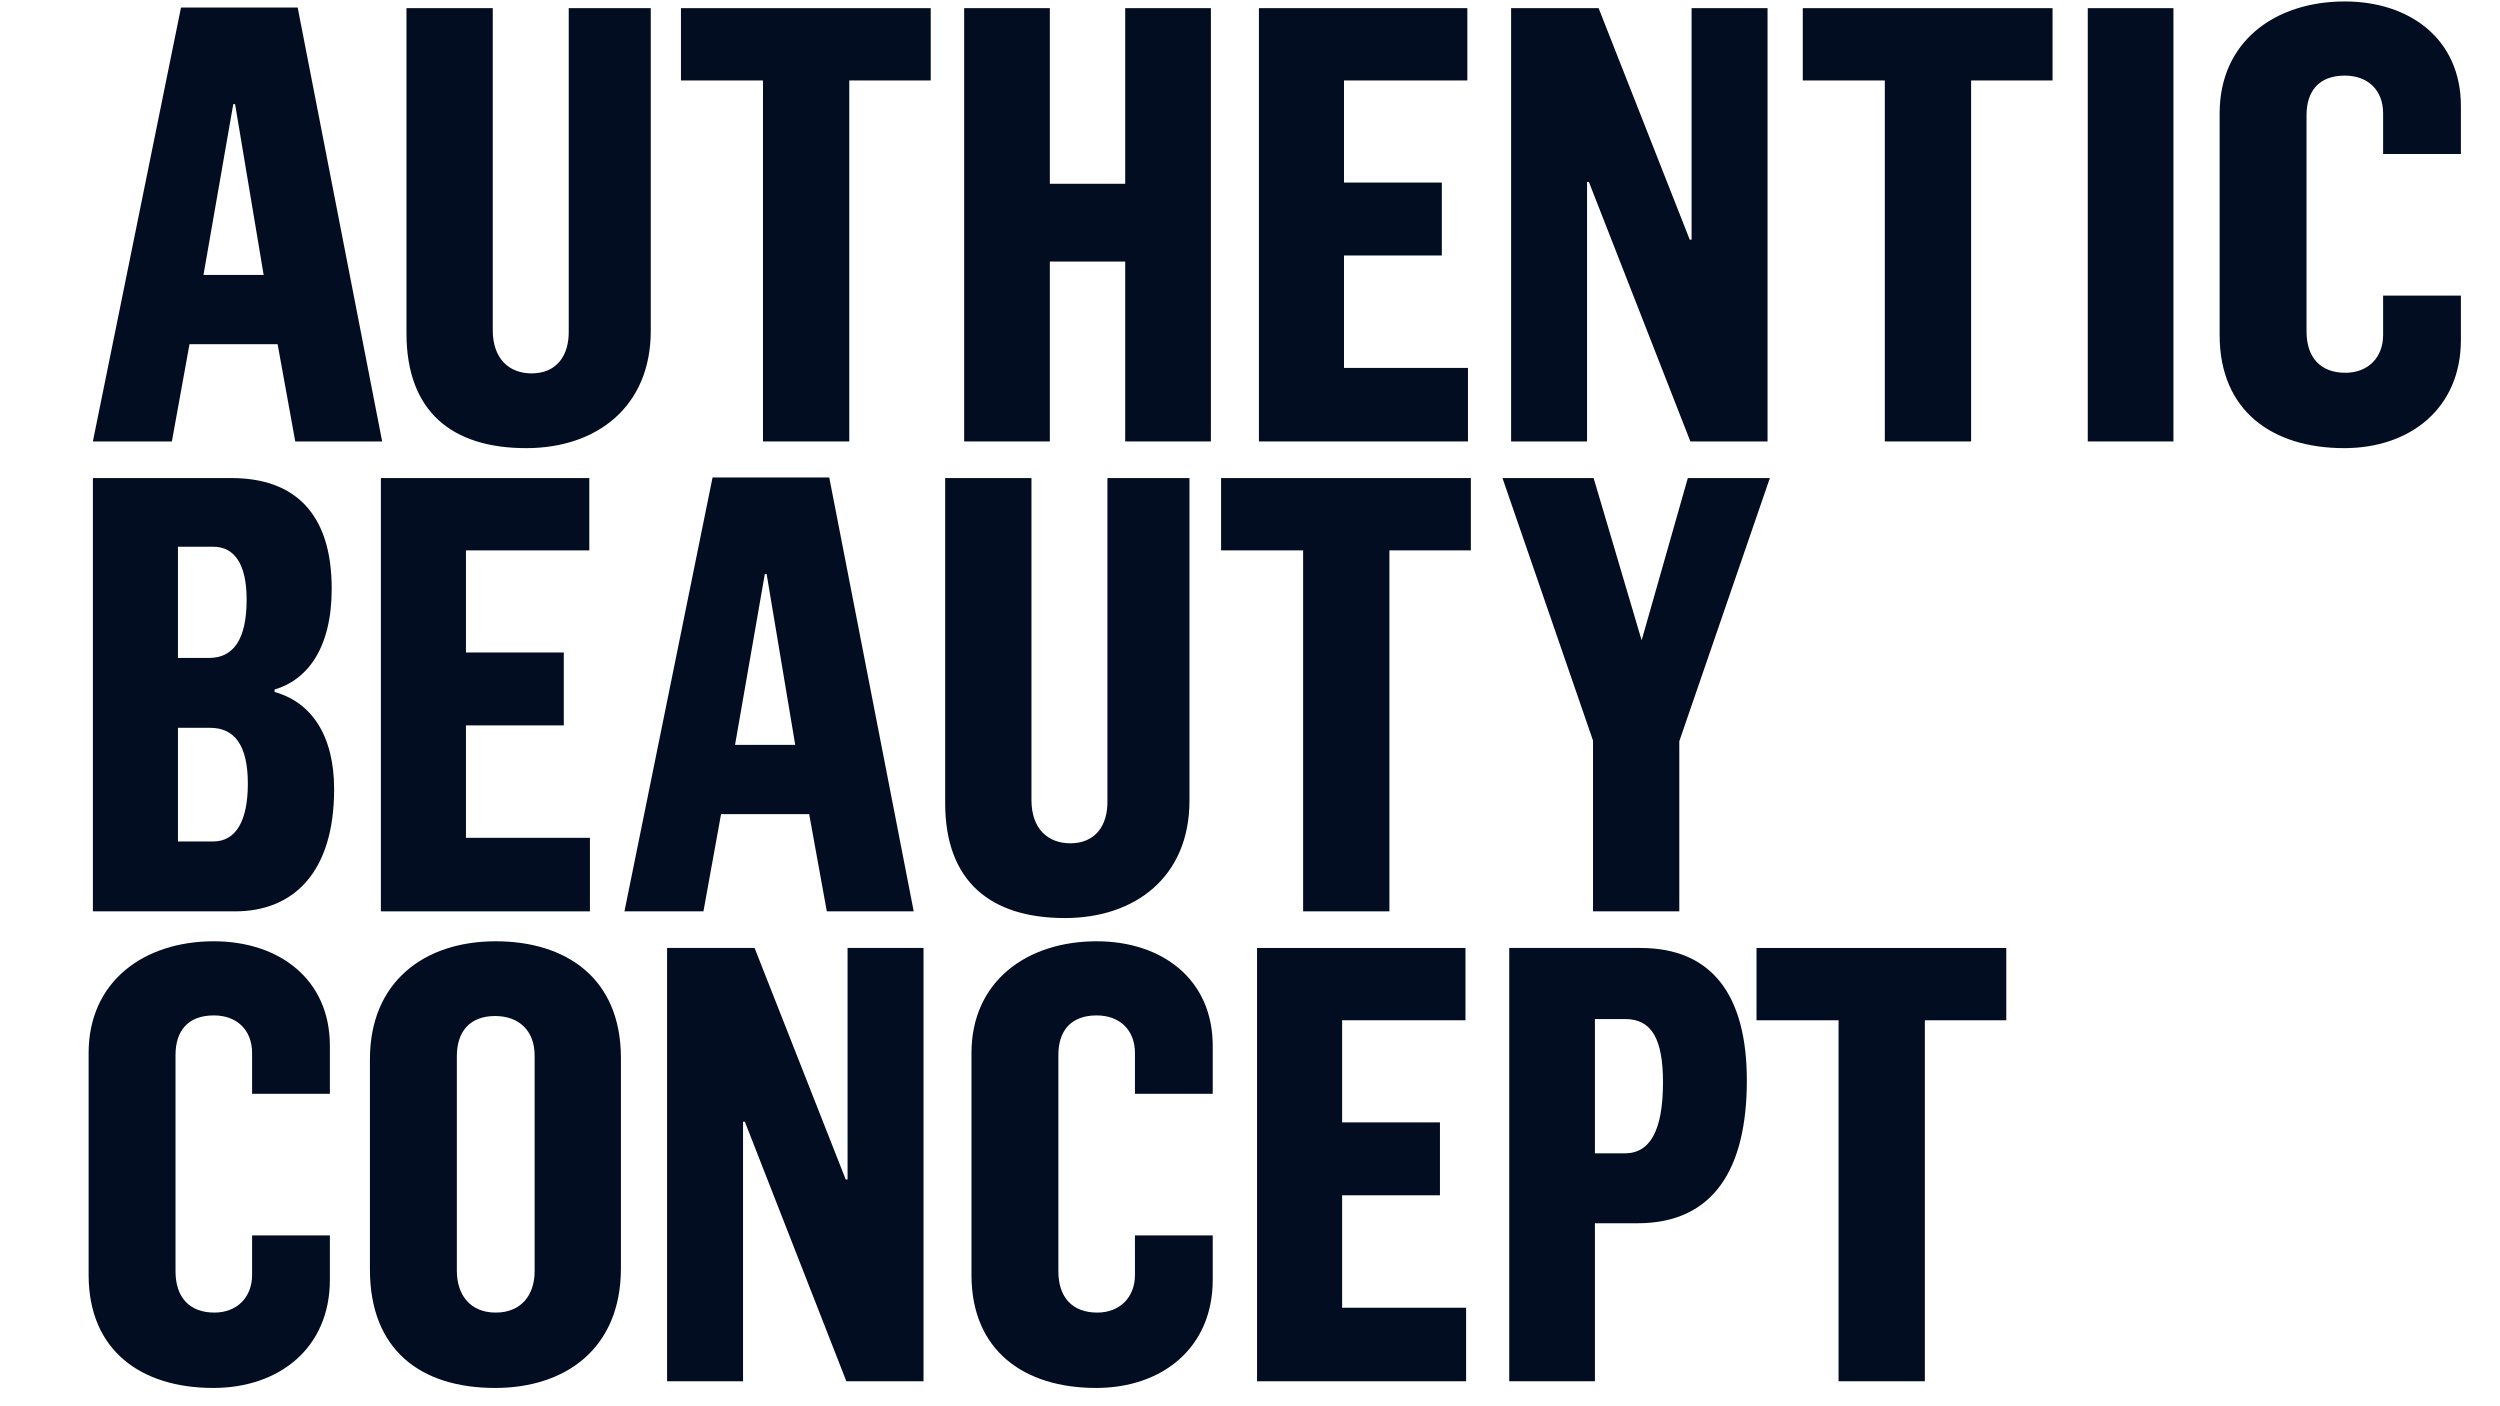
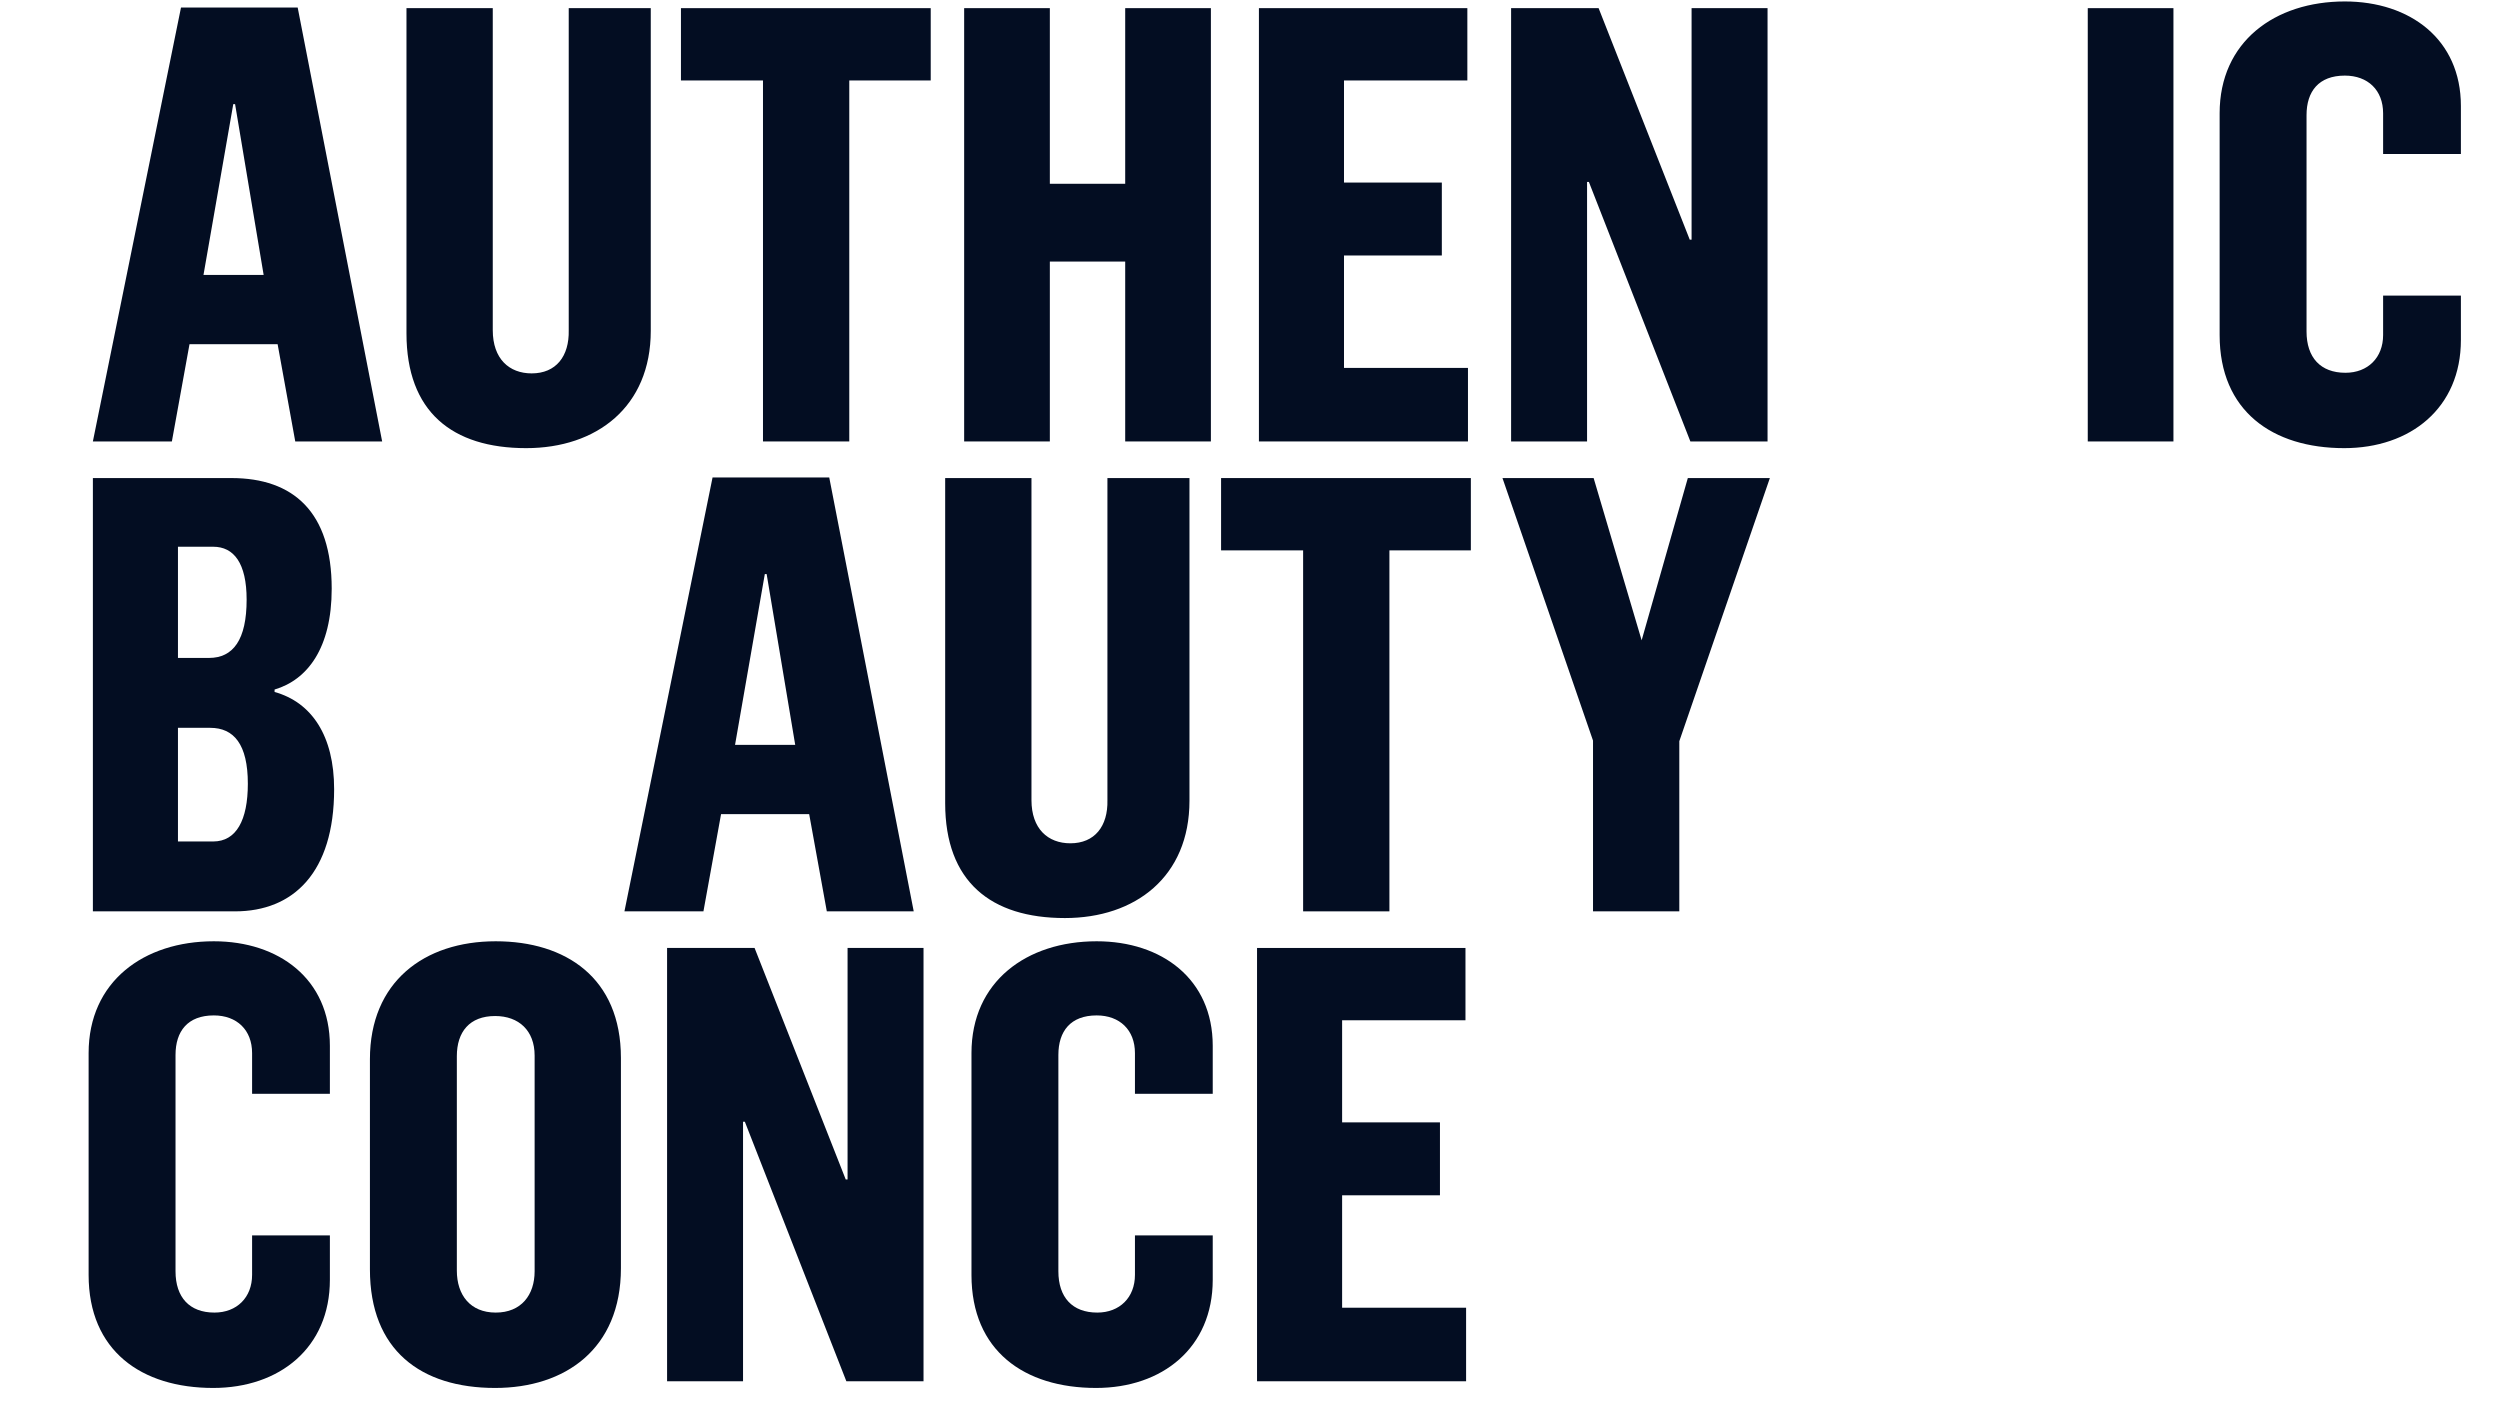
<svg xmlns="http://www.w3.org/2000/svg" width="1920" zoomAndPan="magnify" viewBox="0 0 1440 810" height="1080" preserveAspectRatio="xMidYMid meet" version="1.0">
  <defs>
    <clipPath id="461ec09c52">
      <path d="M 1278 0 L 1417.543 0 L 1417.543 259 L 1278 259 Z M 1278 0 " clip-rule="nonzero" />
    </clipPath>
    <clipPath id="e199946437">
      <path d="M 51.043 542 L 191 542 L 191 800 L 51.043 800 Z M 51.043 542 " clip-rule="nonzero" />
    </clipPath>
  </defs>
  <path fill="#030d22" d="M 151.859 158.359 L 135.41 59.996 L 134.359 59.996 L 117.207 158.359 Z M 104.254 4.344 L 171.465 4.344 L 220.121 254.273 L 170.066 254.273 L 159.91 198.27 L 109.152 198.27 L 99 254.273 L 53.496 254.273 L 104.254 4.344 " fill-opacity="1" fill-rule="nonzero" />
  <path fill="#030d22" d="M 234.129 191.965 L 234.129 4.695 L 283.832 4.695 L 283.832 190.215 C 283.832 206.668 293.281 215.074 306.234 215.074 C 320.238 215.074 327.938 205.27 327.586 190.211 L 327.586 4.695 L 374.84 4.695 L 374.84 190.566 C 374.84 234.32 343.688 258.129 303.086 258.129 C 260.379 258.129 234.129 237.121 234.129 191.965 " fill-opacity="1" fill-rule="nonzero" />
  <path fill="#030d22" d="M 439.48 46.348 L 392.227 46.348 L 392.227 4.695 L 536.094 4.695 L 536.094 46.348 L 489.184 46.348 L 489.184 254.273 L 439.48 254.273 L 439.48 46.348 " fill-opacity="1" fill-rule="nonzero" />
  <path fill="#030d22" d="M 555.355 4.691 L 604.707 4.691 L 604.707 105.855 L 648.117 105.855 L 648.117 4.691 L 697.473 4.691 L 697.473 254.273 L 648.117 254.273 L 648.117 150.66 L 604.707 150.66 L 604.707 254.273 L 555.355 254.273 L 555.355 4.691 " fill-opacity="1" fill-rule="nonzero" />
  <path fill="#030d22" d="M 725.137 4.691 L 845.195 4.691 L 845.195 46.348 L 774.141 46.348 L 774.141 105.156 L 830.492 105.156 L 830.492 147.16 L 774.141 147.16 L 774.141 211.918 L 845.547 211.918 L 845.547 254.273 L 725.137 254.273 L 725.137 4.691 " fill-opacity="1" fill-rule="nonzero" />
  <path fill="#030d22" d="M 870.395 4.691 L 920.797 4.691 L 973.301 138.059 L 974.352 138.059 L 974.352 4.691 L 1018.109 4.691 L 1018.109 254.273 L 973.652 254.273 L 915.199 104.801 L 914.148 104.801 L 914.148 254.273 L 870.395 254.273 L 870.395 4.691 " fill-opacity="1" fill-rule="nonzero" />
-   <path fill="#030d22" d="M 1085.656 46.348 L 1038.398 46.348 L 1038.398 4.695 L 1182.27 4.695 L 1182.27 46.348 L 1135.359 46.348 L 1135.359 254.273 L 1085.656 254.273 L 1085.656 46.348 " fill-opacity="1" fill-rule="nonzero" />
  <path fill="#030d22" d="M 1202.551 4.695 L 1251.902 4.695 L 1251.902 254.277 L 1202.551 254.277 L 1202.551 4.695 " fill-opacity="1" fill-rule="nonzero" />
  <g clip-path="url(#461ec09c52)">
    <path fill="#030d22" d="M 1278.508 193.016 L 1278.508 65.25 C 1278.508 23.941 1310.363 0.84 1350.621 0.84 C 1388.074 0.84 1417.477 22.547 1417.477 61.051 L 1417.477 88.703 L 1372.672 88.703 L 1372.672 65.25 C 1372.672 51.949 1363.922 43.547 1350.621 43.547 C 1335.566 43.547 1328.566 52.648 1328.566 66.297 L 1328.566 190.918 C 1328.566 205.969 1336.617 214.719 1350.969 214.719 C 1363.922 214.719 1372.672 205.969 1372.672 193.016 L 1372.672 170.266 L 1417.477 170.266 L 1417.477 195.816 C 1417.477 235.02 1388.426 258.129 1350.27 258.129 C 1308.965 258.129 1278.508 236.77 1278.508 193.016 " fill-opacity="1" fill-rule="nonzero" />
  </g>
  <path fill="#030d22" d="M 122.801 484.691 C 136.105 484.691 142.758 472.438 142.758 451.434 C 142.758 428.684 134.703 419.23 121.055 419.23 L 102.504 419.23 L 102.504 484.691 Z M 120.355 378.973 C 134.359 378.973 142.059 368.473 142.059 345.371 C 142.059 324.367 134.703 314.918 122.801 314.918 L 102.504 314.918 L 102.504 378.973 Z M 53.5 275.363 L 133.305 275.363 C 169.012 275.363 191.062 294.965 191.062 339.07 C 191.062 373.371 177.059 391.574 158.156 397.172 L 158.156 398.578 C 179.512 404.531 192.461 423.777 192.461 454.582 C 192.461 502.539 169.012 524.941 135.402 524.941 L 53.5 524.941 L 53.5 275.363 " fill-opacity="1" fill-rule="nonzero" />
-   <path fill="#030d22" d="M 219.383 275.363 L 339.445 275.363 L 339.445 317.02 L 268.391 317.02 L 268.391 375.828 L 324.746 375.828 L 324.746 417.828 L 268.391 417.828 L 268.391 482.586 L 339.797 482.586 L 339.797 524.941 L 219.383 524.941 L 219.383 275.363 " fill-opacity="1" fill-rule="nonzero" />
  <path fill="#030d22" d="M 458.039 429.031 L 441.586 330.664 L 440.535 330.664 L 423.387 429.031 Z M 410.434 275.012 L 477.641 275.012 L 526.301 524.938 L 476.242 524.938 L 466.086 468.938 L 415.332 468.938 L 405.18 524.938 L 359.68 524.938 L 410.434 275.012 " fill-opacity="1" fill-rule="nonzero" />
  <path fill="#030d22" d="M 544.418 462.633 L 544.418 275.367 L 594.125 275.367 L 594.125 460.883 C 594.125 477.336 603.574 485.742 616.527 485.742 C 630.531 485.742 638.23 475.938 637.875 460.883 L 637.875 275.367 L 685.133 275.367 L 685.133 461.234 C 685.133 504.988 653.98 528.797 613.379 528.797 C 570.668 528.797 544.418 507.793 544.418 462.633 " fill-opacity="1" fill-rule="nonzero" />
  <path fill="#030d22" d="M 750.598 317.016 L 703.344 317.016 L 703.344 275.363 L 847.211 275.363 L 847.211 317.016 L 800.301 317.016 L 800.301 524.938 L 750.598 524.938 L 750.598 317.016 " fill-opacity="1" fill-rule="nonzero" />
  <path fill="#030d22" d="M 917.578 426.582 L 865.422 275.367 L 917.93 275.367 L 945.586 368.82 L 972.184 275.367 L 1019.441 275.367 L 967.281 426.934 L 967.281 524.941 L 917.578 524.941 L 917.578 426.582 " fill-opacity="1" fill-rule="nonzero" />
  <g clip-path="url(#e199946437)">
    <path fill="#030d22" d="M 51.043 734.348 L 51.043 606.582 C 51.043 565.273 82.898 542.176 123.156 542.176 C 160.605 542.176 190.012 563.875 190.012 602.379 L 190.012 630.031 L 145.207 630.031 L 145.207 606.582 C 145.207 593.285 136.457 584.879 123.156 584.879 C 108.102 584.879 101.102 593.98 101.102 607.633 L 101.102 732.25 C 101.102 747.297 109.152 756.047 123.504 756.047 C 136.457 756.047 145.207 747.297 145.207 734.348 L 145.207 711.594 L 190.012 711.594 L 190.012 737.145 C 190.012 776.352 160.961 799.461 122.801 799.461 C 81.5 799.461 51.043 778.098 51.043 734.348 " fill-opacity="1" fill-rule="nonzero" />
  </g>
  <path fill="#030d22" d="M 307.945 732.25 L 307.945 607.98 C 307.945 593.625 298.848 585.23 285.195 585.23 C 270.488 585.23 263.141 594.332 263.141 608.324 L 263.141 731.895 C 263.141 745.902 270.84 756.047 285.543 756.047 C 300.242 756.047 307.945 745.902 307.945 732.25 M 213.078 731.199 L 213.078 610.086 C 213.078 565.629 244.238 542.176 285.543 542.176 C 325.801 542.176 357.652 563.18 357.652 609.379 L 357.652 730.5 C 357.652 777.051 325.449 799.461 285.195 799.461 C 242.488 799.461 213.078 777.758 213.078 731.199 " fill-opacity="1" fill-rule="nonzero" />
  <path fill="#030d22" d="M 384.238 546.027 L 434.641 546.027 L 487.148 679.387 L 488.199 679.387 L 488.199 546.027 L 531.949 546.027 L 531.949 795.609 L 487.5 795.609 L 429.039 646.133 L 427.988 646.133 L 427.988 795.609 L 384.238 795.609 L 384.238 546.027 " fill-opacity="1" fill-rule="nonzero" />
  <path fill="#030d22" d="M 559.57 734.348 L 559.57 606.582 C 559.57 565.273 591.422 542.176 631.68 542.176 C 669.133 542.176 698.535 563.875 698.535 602.379 L 698.535 630.031 L 653.73 630.031 L 653.73 606.582 C 653.73 593.285 644.98 584.879 631.68 584.879 C 616.629 584.879 609.625 593.98 609.625 607.633 L 609.625 732.25 C 609.625 747.297 617.676 756.047 632.027 756.047 C 644.98 756.047 653.73 747.297 653.73 734.348 L 653.73 711.594 L 698.535 711.594 L 698.535 737.145 C 698.535 776.352 669.484 799.461 631.328 799.461 C 590.023 799.461 559.57 778.098 559.57 734.348 " fill-opacity="1" fill-rule="nonzero" />
  <path fill="#030d22" d="M 724.055 546.027 L 844.113 546.027 L 844.113 587.676 L 773.059 587.676 L 773.059 646.488 L 829.41 646.488 L 829.41 688.492 L 773.059 688.492 L 773.059 753.246 L 844.469 753.246 L 844.469 795.609 L 724.055 795.609 L 724.055 546.027 " fill-opacity="1" fill-rule="nonzero" />
-   <path fill="#030d22" d="M 935.82 664.336 C 950.523 664.336 957.879 651.039 957.879 623.387 C 957.879 598.879 951.574 586.98 936.176 586.98 L 918.672 586.98 L 918.672 664.336 Z M 869.316 546.027 L 944.926 546.027 C 985.875 546.027 1006.184 572.977 1006.184 622.336 C 1006.184 673.441 986.93 704.598 943.176 704.598 L 918.672 704.598 L 918.672 795.609 L 869.316 795.609 L 869.316 546.027 " fill-opacity="1" fill-rule="nonzero" />
-   <path fill="#030d22" d="M 1059.008 587.68 L 1011.754 587.68 L 1011.754 546.027 L 1155.617 546.027 L 1155.617 587.68 L 1108.711 587.68 L 1108.711 795.609 L 1059.008 795.609 L 1059.008 587.68 " fill-opacity="1" fill-rule="nonzero" />
</svg>